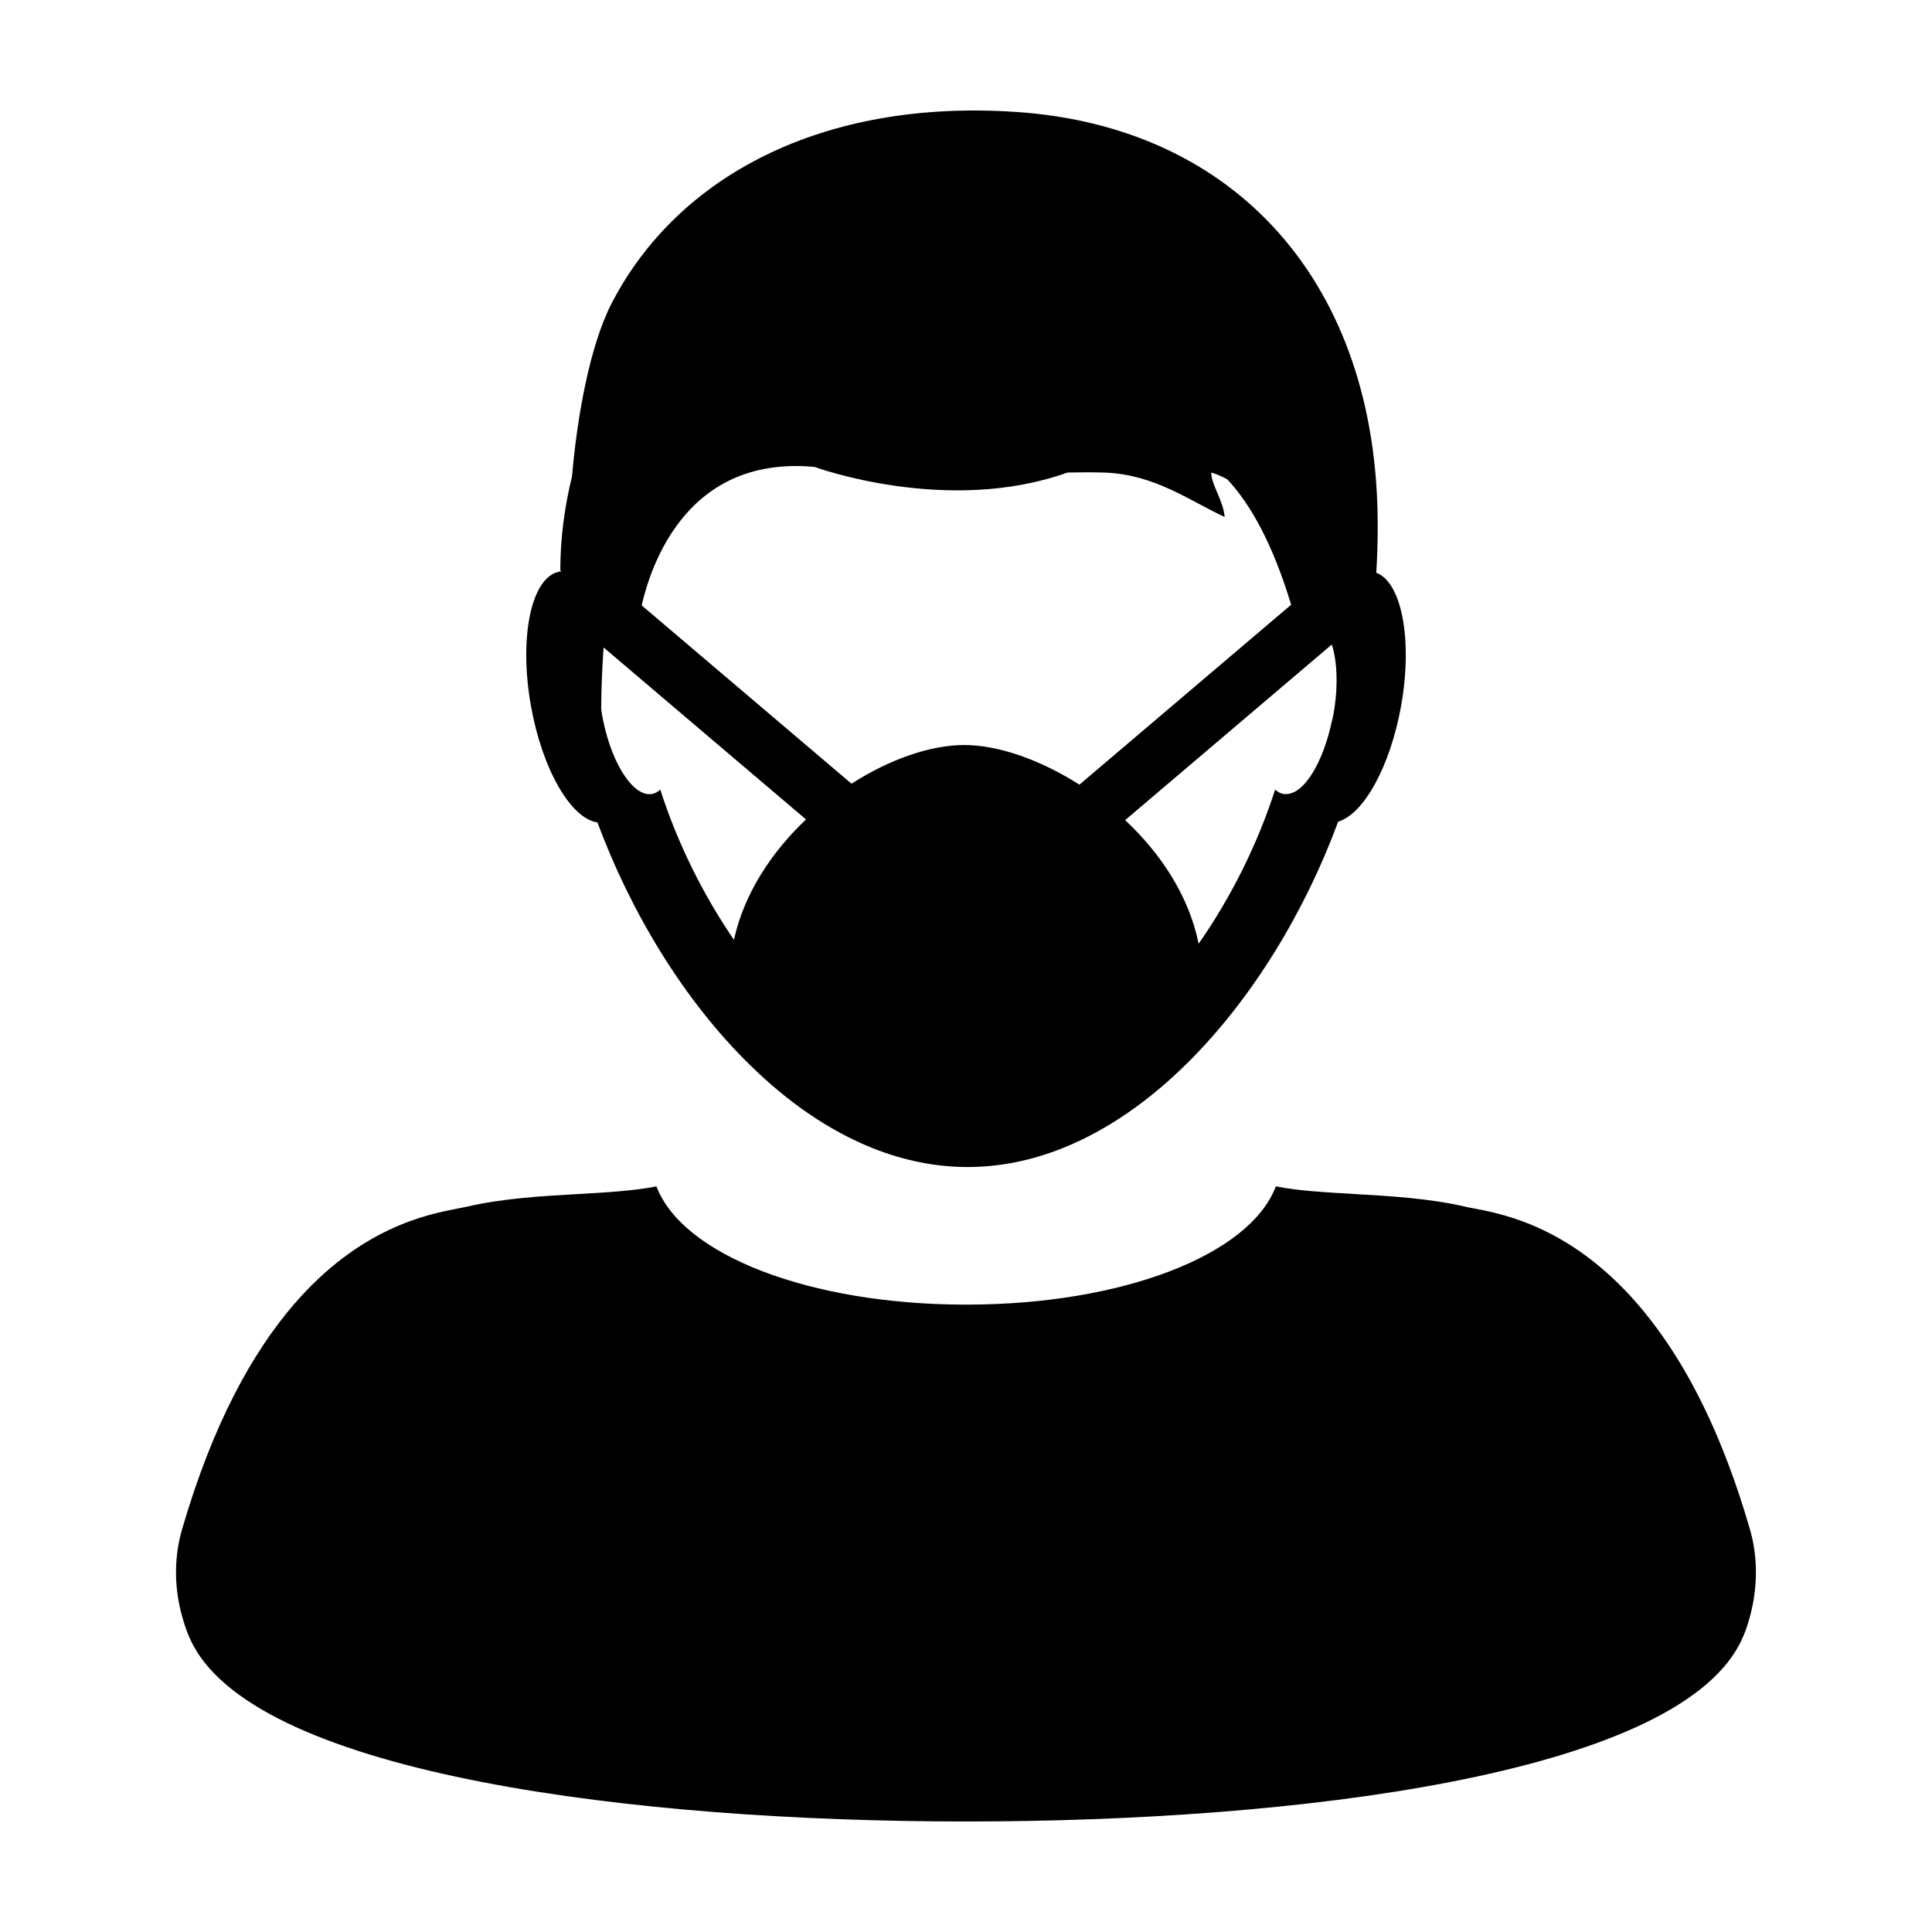
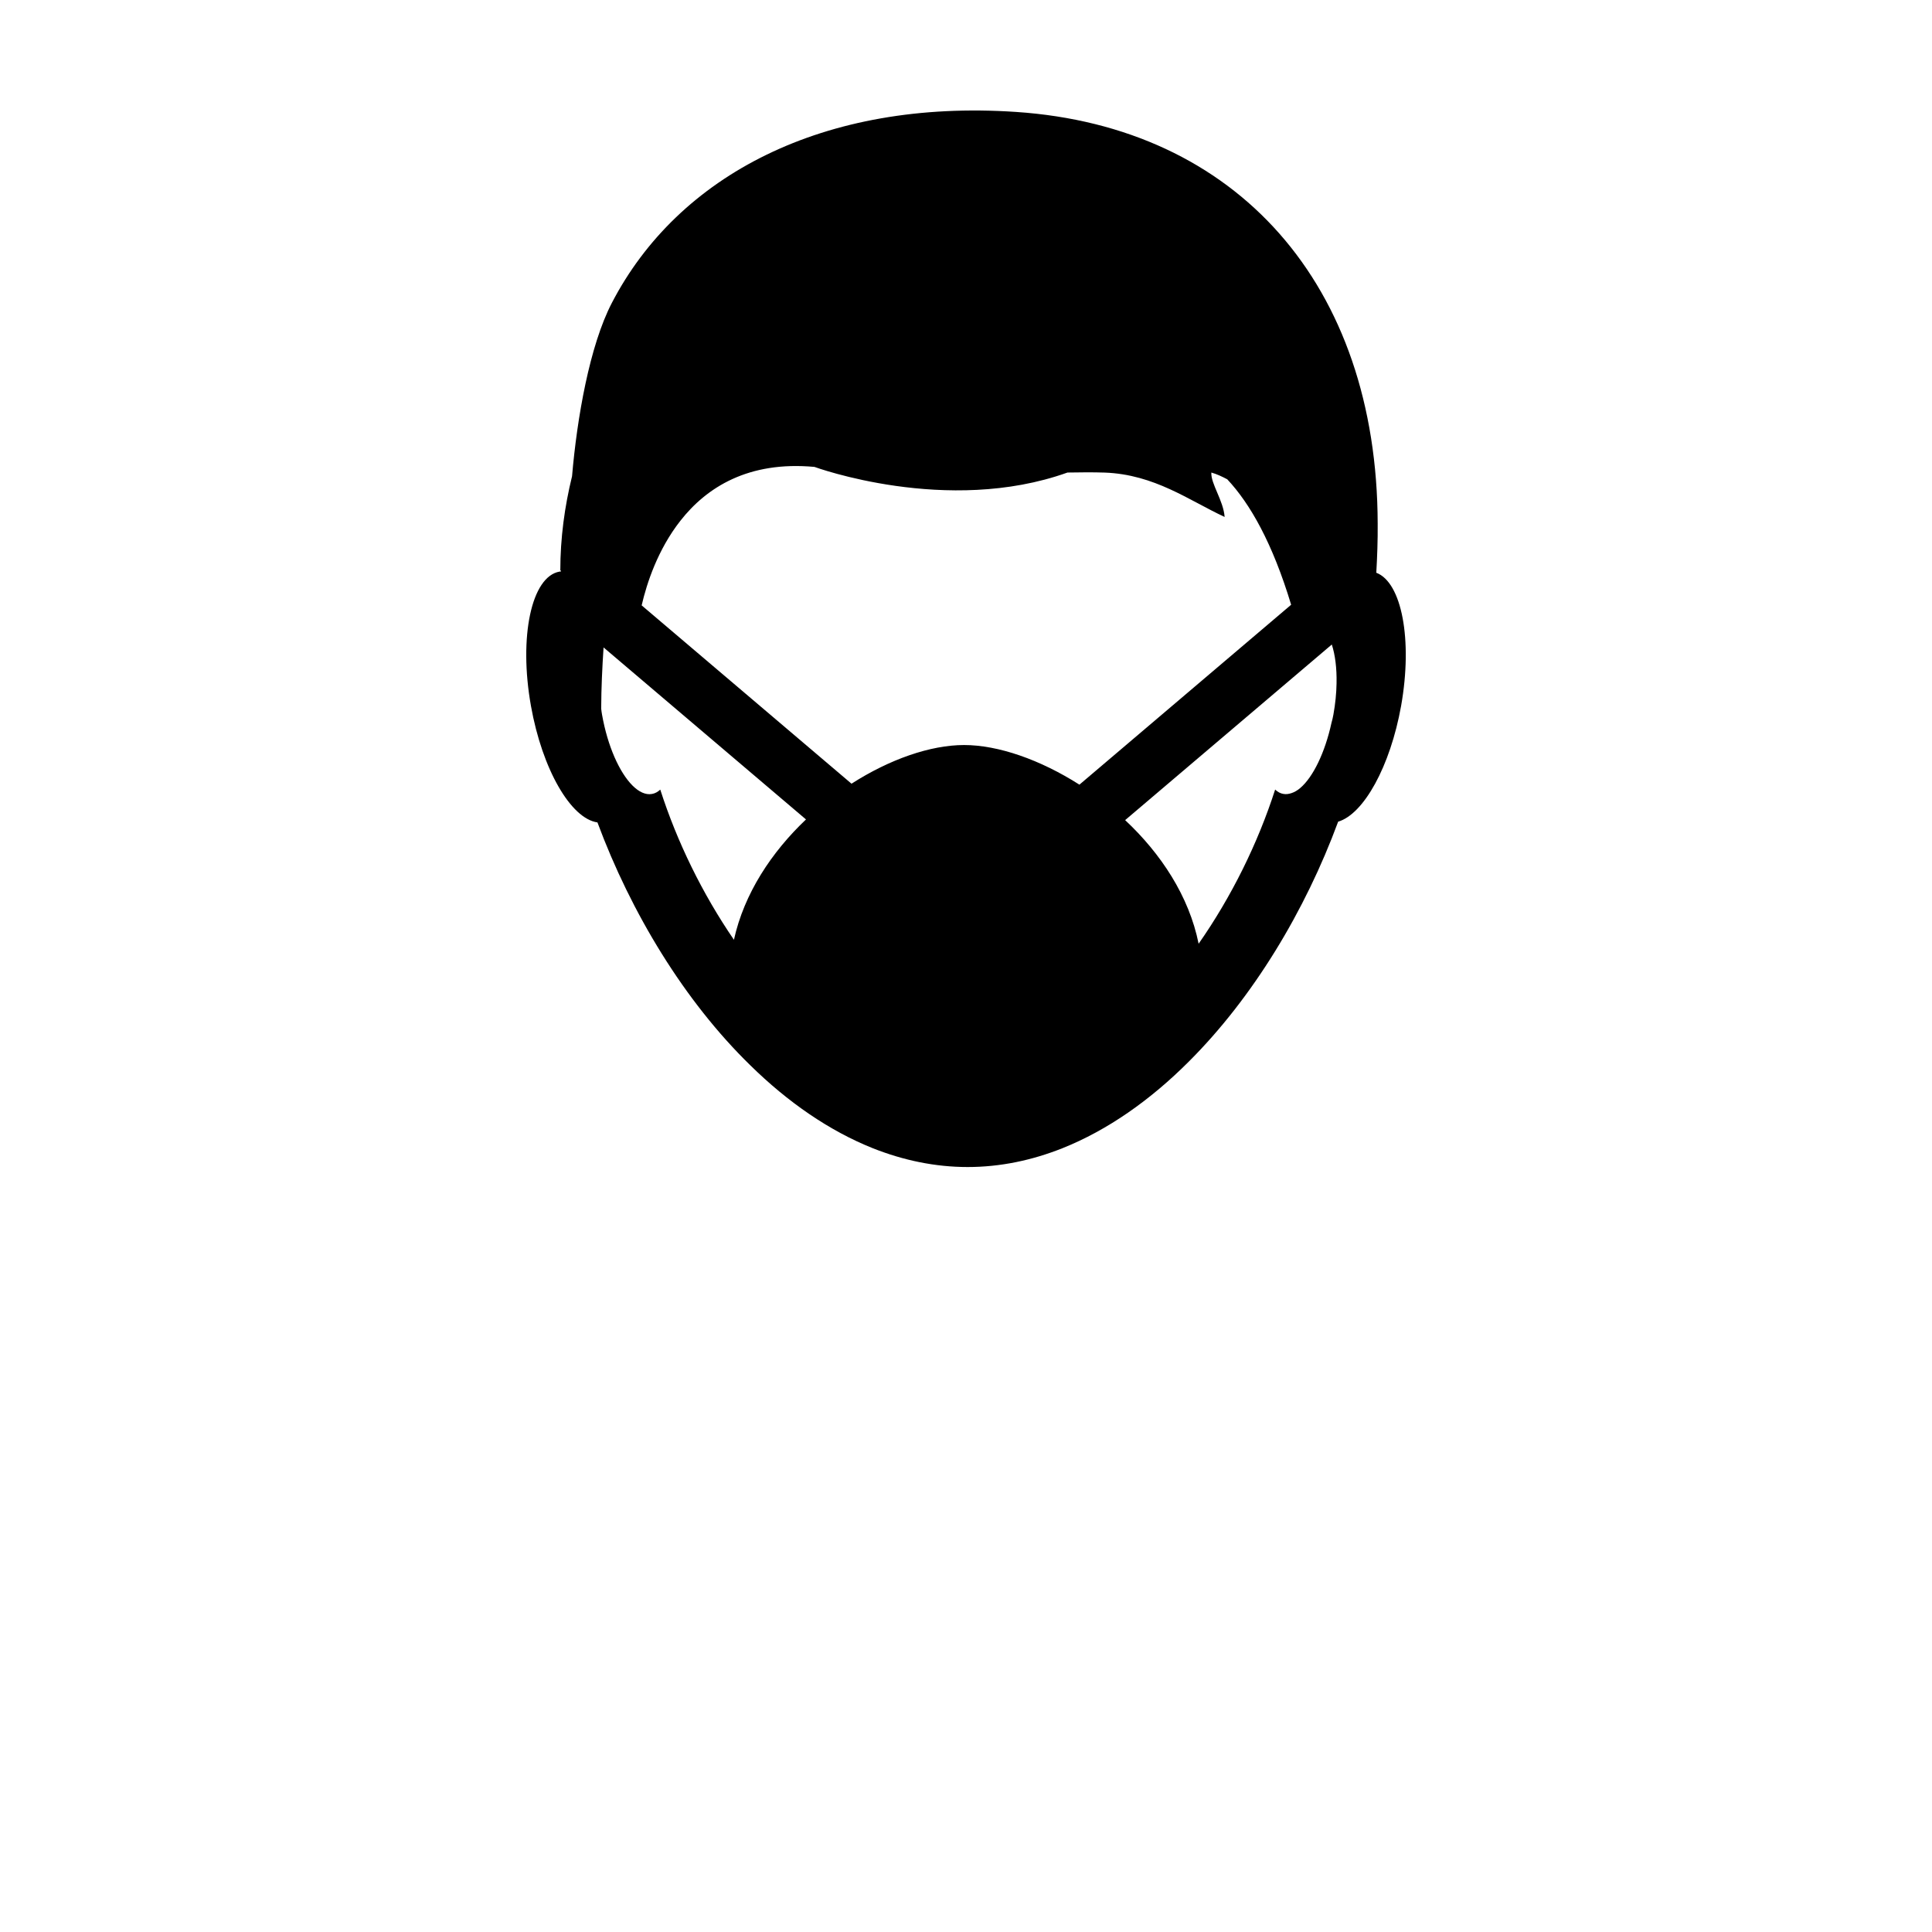
<svg xmlns="http://www.w3.org/2000/svg" fill="#000000" width="800px" height="800px" version="1.1" viewBox="144 144 512 512">
  <g>
-     <path d="m607.77 549.36c-7.387-25.555-16.691-43.133-26.301-55.504-18.645-24.082-38.25-27.961-46.602-29.562-1.031-0.176-1.879-0.352-2.578-0.516-9.32-2.188-20.02-2.816-29.453-3.356-7.594-0.453-14.828-0.84-20.73-2.019-6.856 18.152-40.566 31.336-82.07 31.336-41.535 0-75.219-13.184-82.07-31.336-5.941 1.18-13.18 1.594-20.762 2.031-9.441 0.527-20.129 1.16-29.438 3.344-0.695 0.156-1.559 0.324-2.586 0.516-7.883 1.535-25.809 4.969-43.488 25.605-10.656 12.449-21.219 31.117-29.449 59.41-2.055 7.059-2.066 14.5-0.402 21.426 0.77 3.16 1.785 6.277 3.285 9.152 18.254 34.527 117.7 46.824 204.65 46.824h0.488c86.969 0 186.37-12.297 204.64-46.824 1.773-3.316 2.836-6.957 3.594-10.68 1.258-6.488 1.16-13.305-0.727-19.848z" />
    <path d="m302.33 361.95c8.922 24.023 23.059 47.363 40.543 64.398 9.871 9.691 20.844 17.324 32.512 21.977 8.047 3.176 16.43 4.949 25.059 4.949 8.605 0 17-1.77 25.023-4.949 12.09-4.816 23.422-12.828 33.57-22.984 17.059-17.012 30.875-39.992 39.586-63.59 6.75-1.984 13.801-14.59 16.688-30.703 3.098-17.48 0.172-32.727-6.578-35.262 0.246-4.273 0.402-8.59 0.367-13.004-0.141-63.355-37.301-105.2-95.863-109.12-51.078-3.434-89.543 16.855-107.07 50.574-5.91 11.34-9.254 30.551-10.566 45.969-1.969 8.031-3.113 16.379-3.113 25.02h0.207c0 0.074-0.004 0.145-0.023 0.207-0.137 0.012-0.238 0.02-0.371 0.047-7.453 1.285-10.867 17.234-7.594 35.59 3 16.848 10.582 29.887 17.625 30.879zm195.87-36.879c-0.039 2.609-0.316 5.426-0.84 8.332-0.125 0.777-0.316 1.441-0.508 2.18-1.727 7.894-4.887 14.363-8.254 17.23-0.75 0.656-1.578 1.125-2.344 1.371-0.727 0.242-1.426 0.344-2.141 0.211-0.77-0.117-1.527-0.523-2.188-1.152-4.586 14.262-11.586 28.426-20.277 40.855-2.539-12.617-10-23.891-19.473-32.758l54.766-46.535c0.891 2.731 1.34 6.266 1.258 10.266zm-173.89-43.066c6.934-8.844 18.012-15.887 35.535-14.27 0 0 35.117 12.93 67.051 1.492 3.438-0.066 6.793-0.09 9.871 0.012 13.219 0.5 22.277 7.344 31.773 11.758-0.324-4.352-3.688-8.805-3.523-11.77 1.516 0.43 2.883 1.09 4.219 1.793 6.086 6.492 12.004 16.938 16.93 33.242l-56.109 47.68c-10.398-6.621-21.527-10.5-30.566-10.5-8.922 0-19.734 3.777-29.832 10.246l-55.613-47.258c1.359-5.879 4.262-14.781 10.266-22.426zm-20.359 33.57 53.645 45.586c-9.109 8.645-16.391 19.609-19.094 31.891-8.344-12.172-15.074-25.93-19.523-39.797-0.664 0.621-1.422 1.027-2.203 1.152-1.672 0.309-3.465-0.543-5.152-2.227-3.457-3.457-6.586-10.395-8.07-18.75-0.102-0.551-0.168-1.066-0.23-1.629 0.02-5.516 0.277-10.902 0.629-16.227z" />
  </g>
</svg>